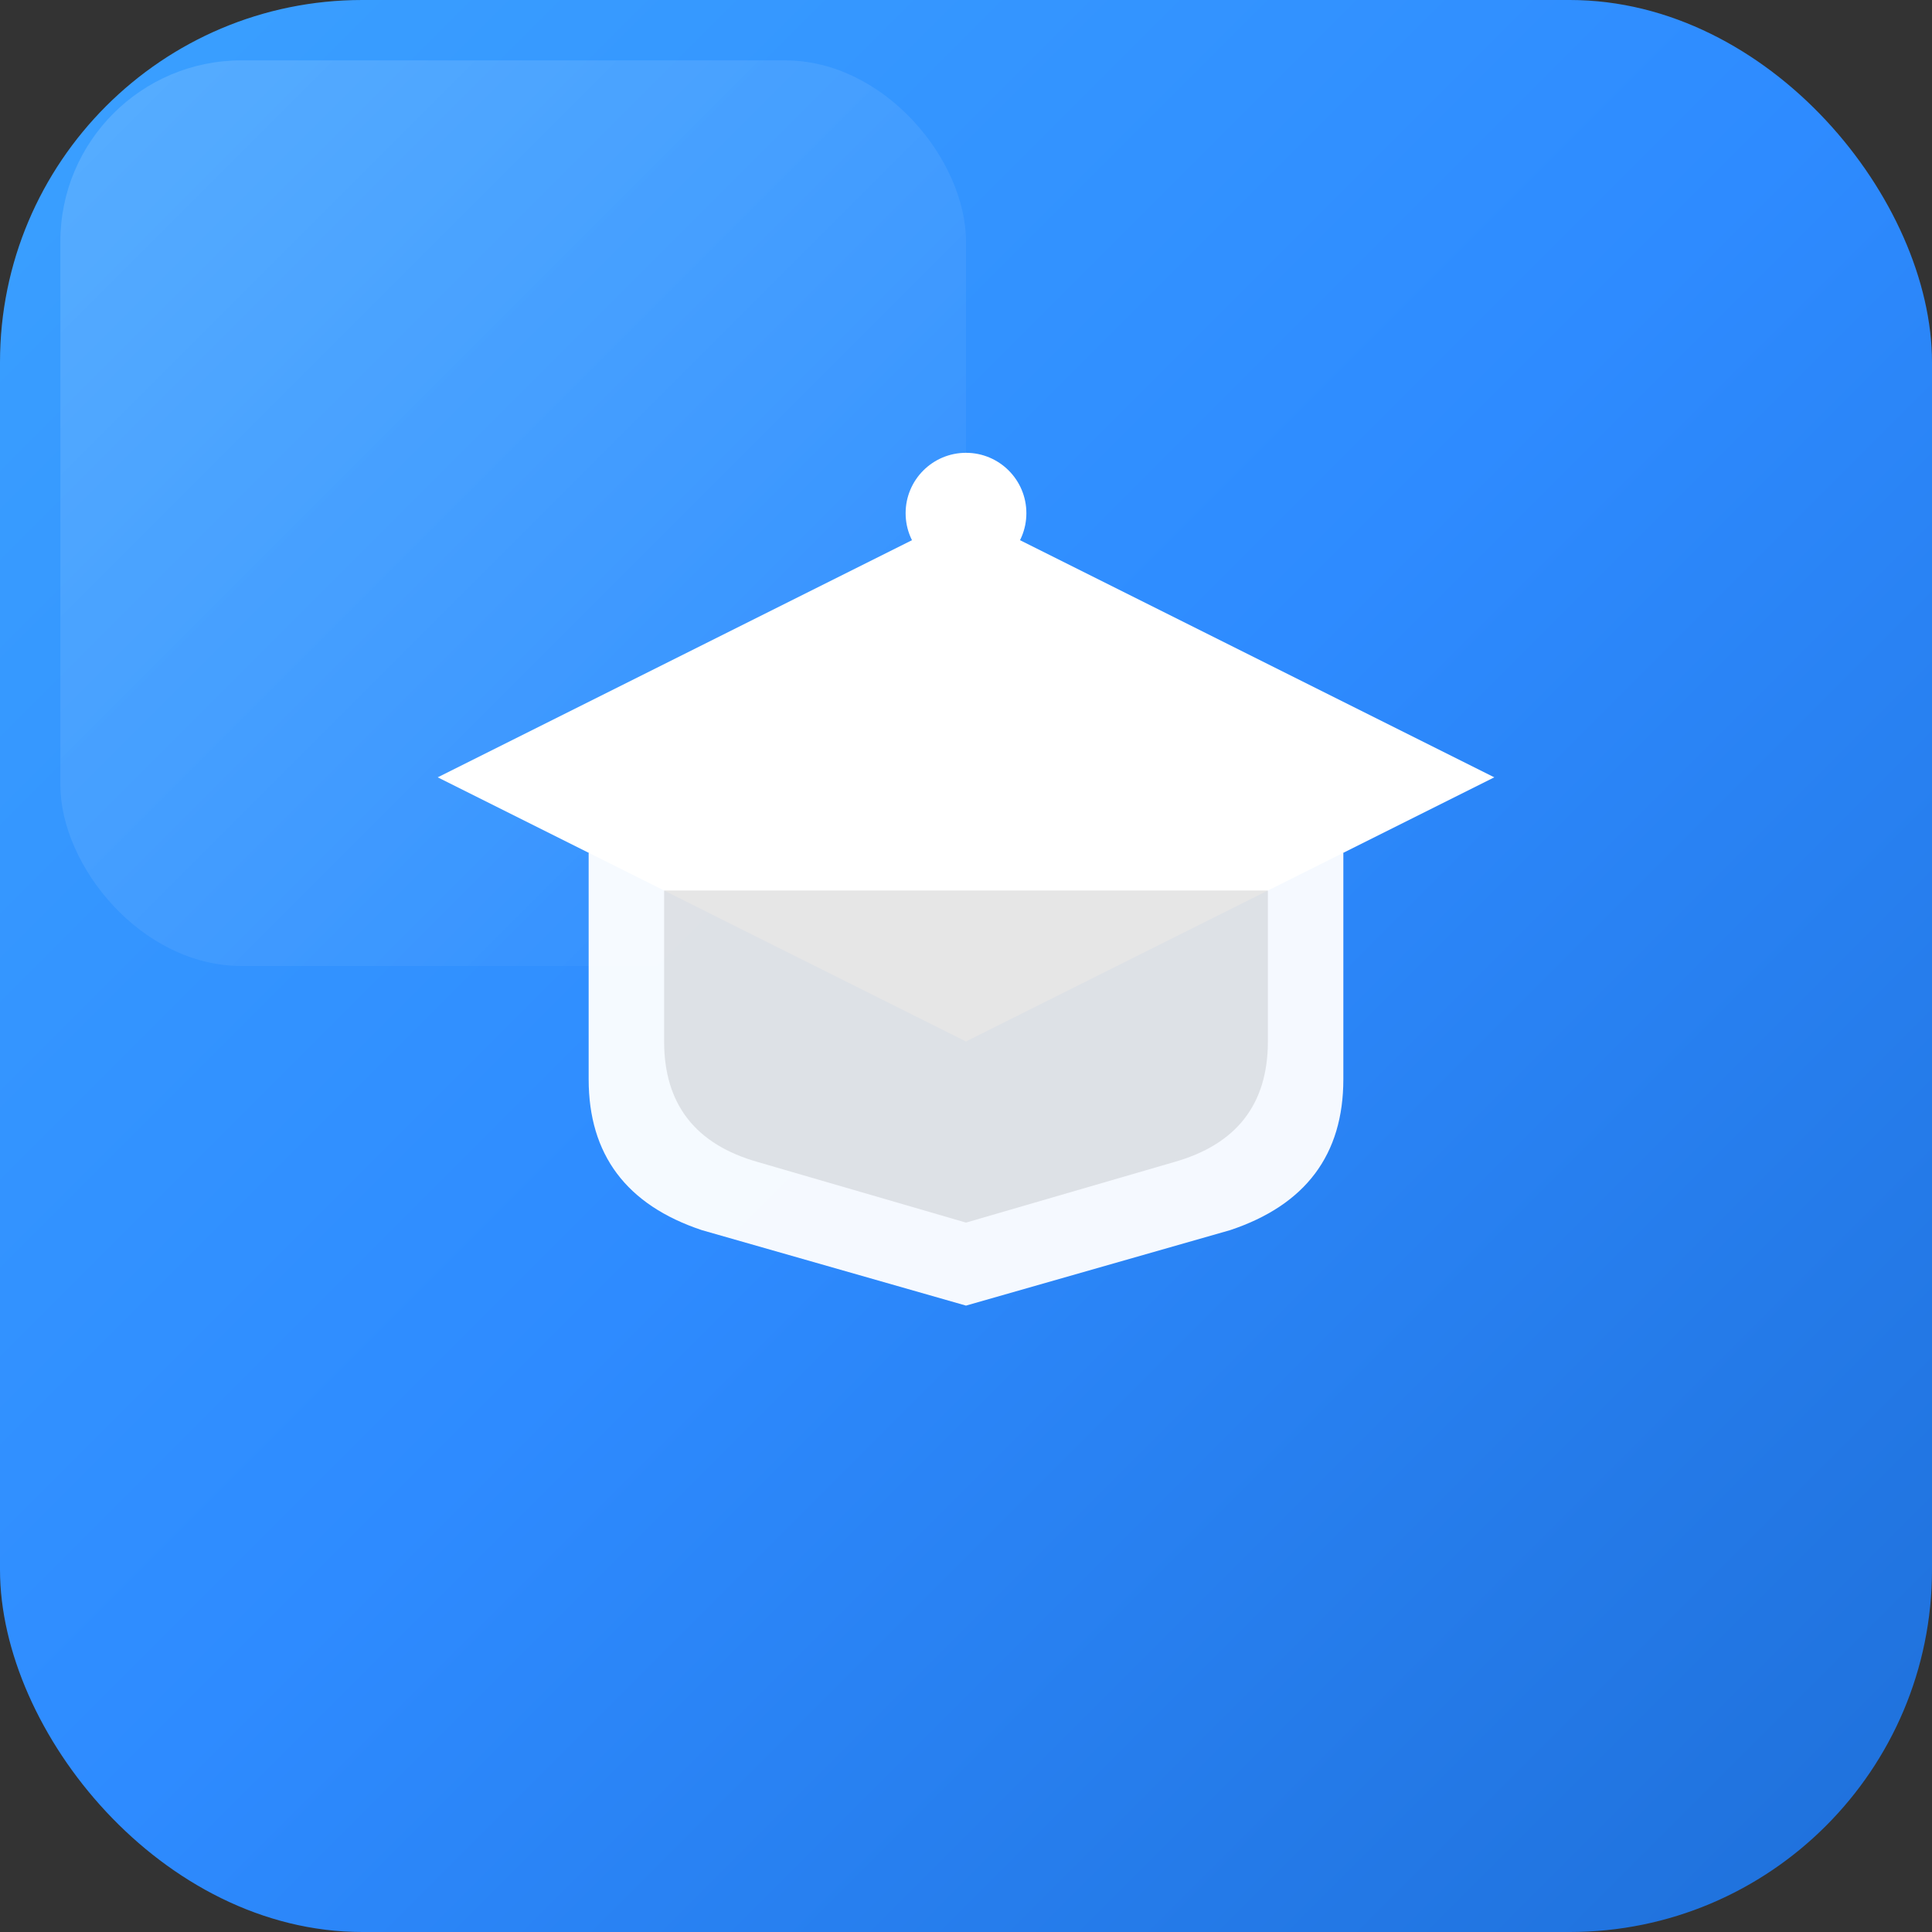
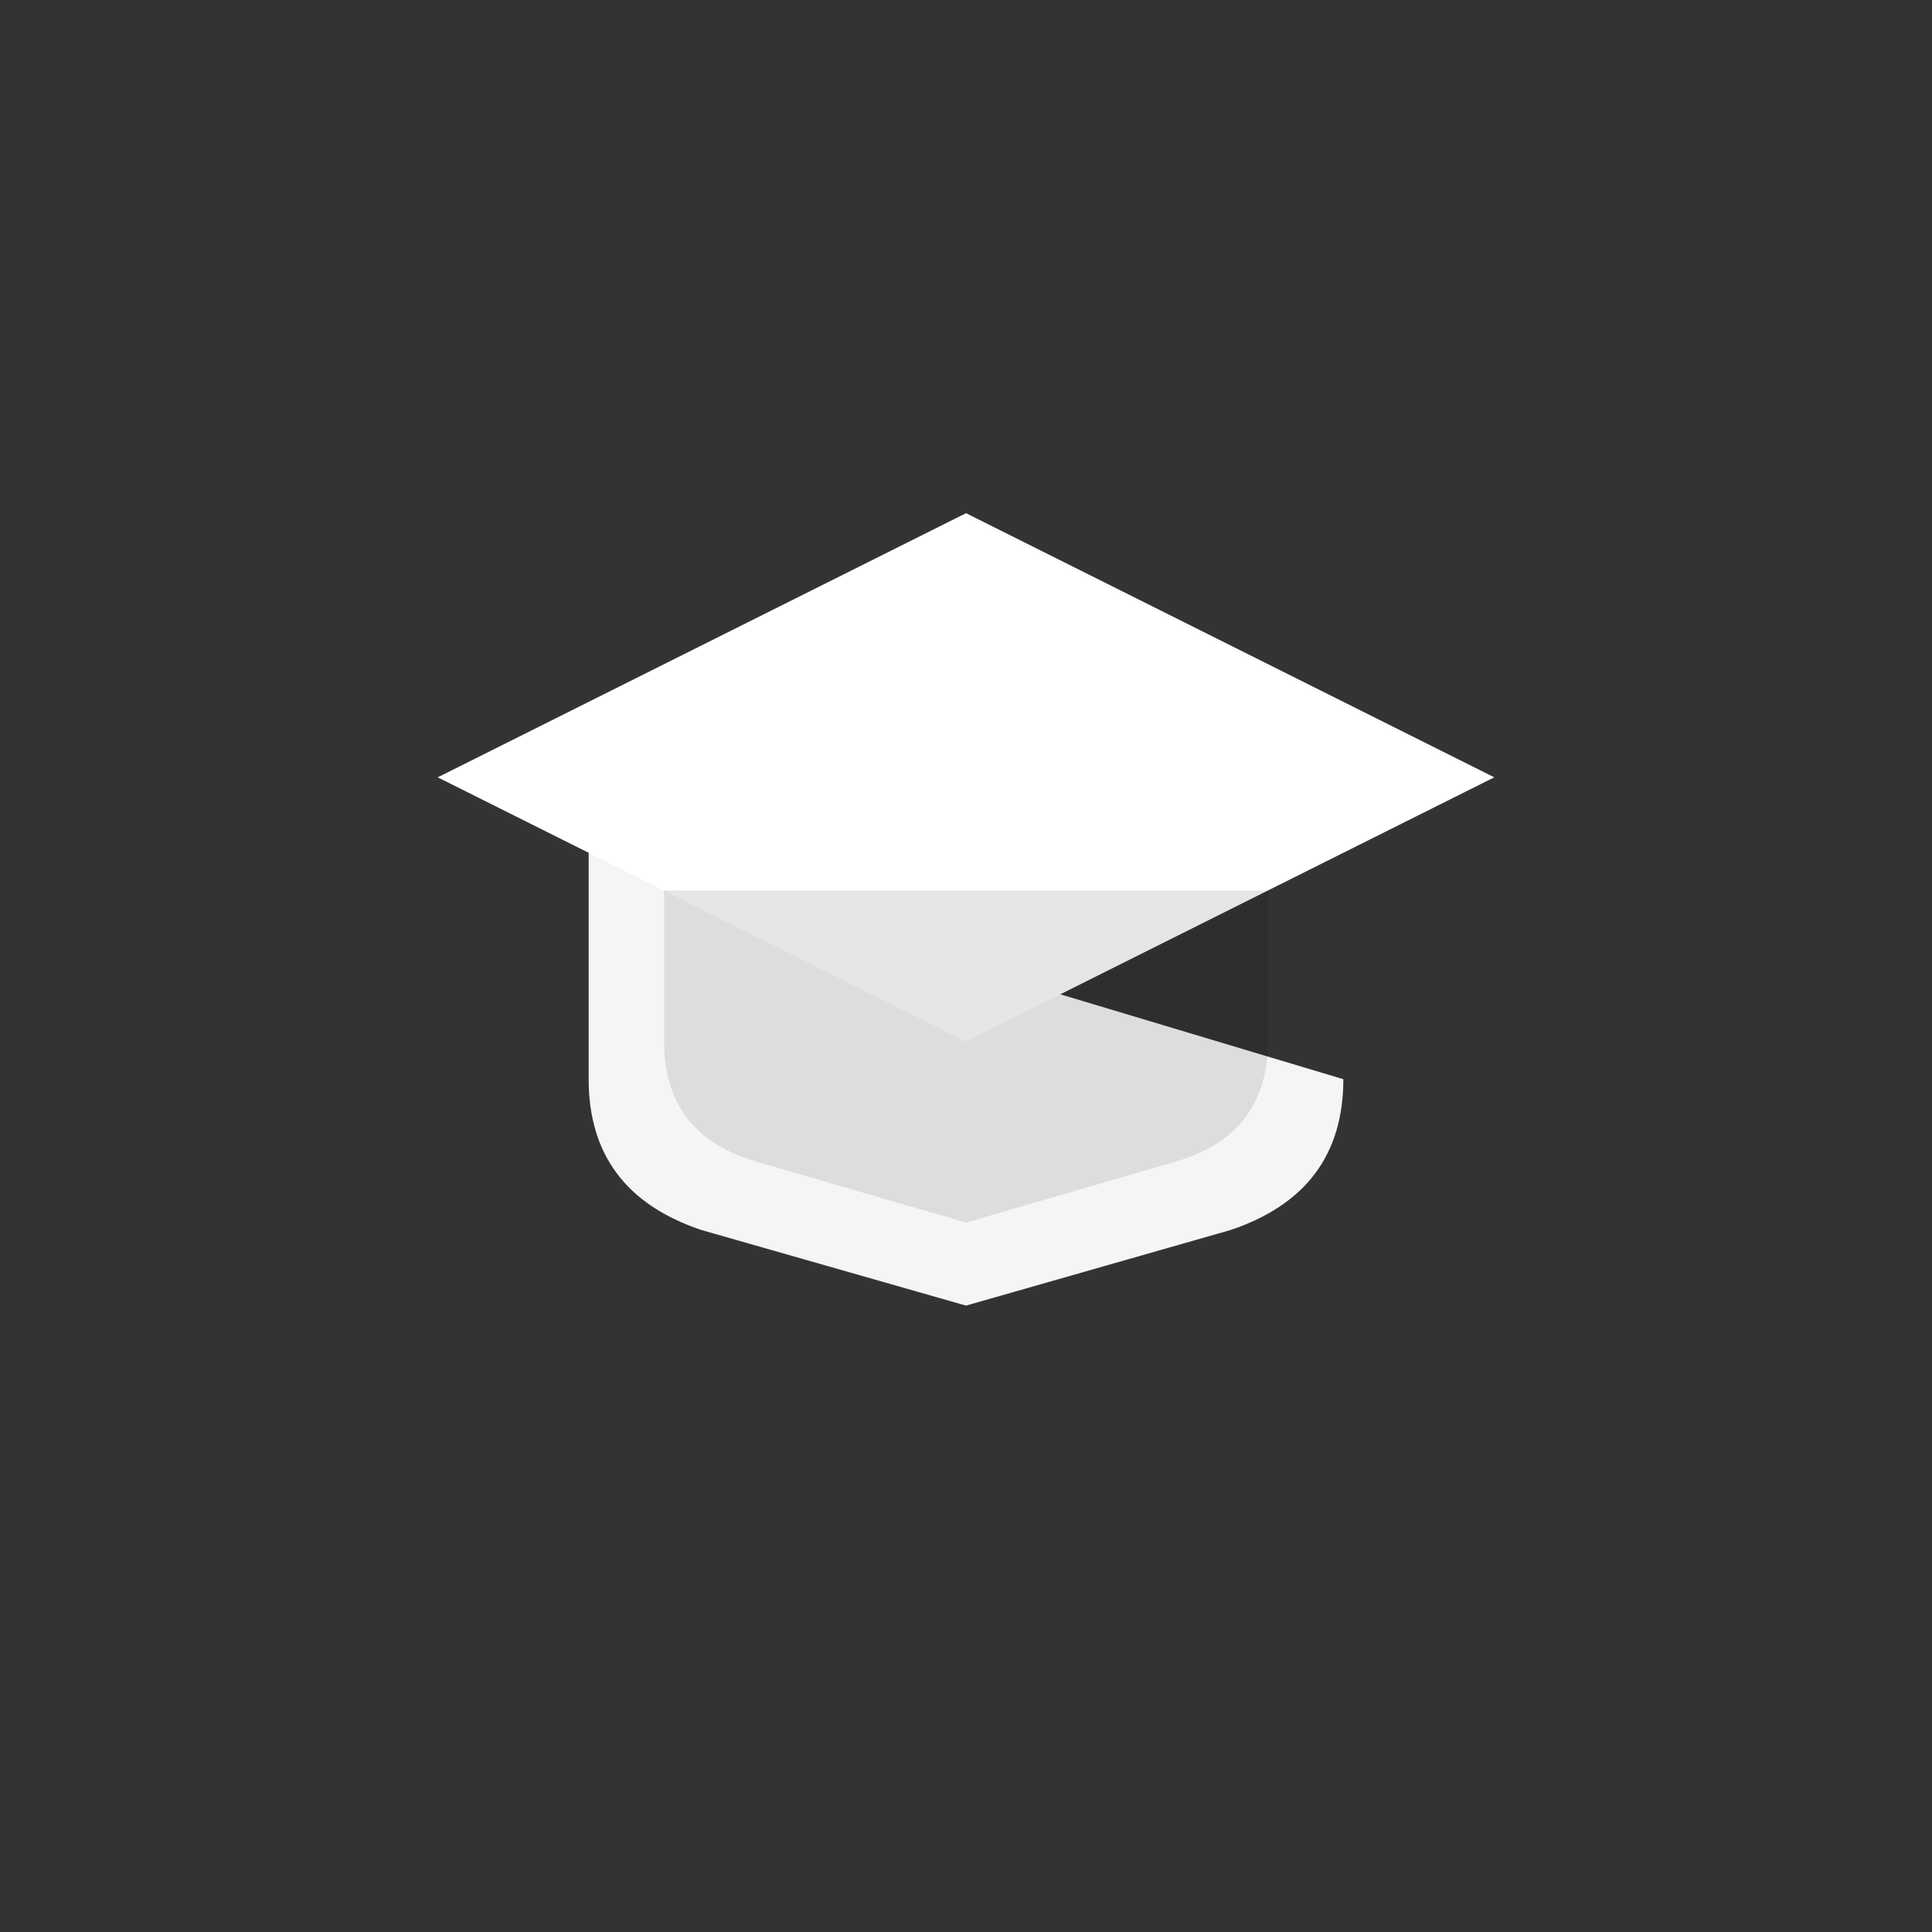
<svg xmlns="http://www.w3.org/2000/svg" viewBox="0 0 512 512">
  <rect x="0" y="0" width="512" height="512" fill="#333333" stroke="none" />
  <defs>
    <linearGradient id="bg-gradient" x1="0%" y1="0%" x2="100%" y2="100%">
      <stop offset="0%" style="stop-color:#3BA1FF" />
      <stop offset="50%" style="stop-color:#2E8BFF" />
      <stop offset="100%" style="stop-color:#1E6FD9" />
    </linearGradient>
    <linearGradient id="shine" x1="0%" y1="0%" x2="100%" y2="100%">
      <stop offset="0%" style="stop-color:rgba(255,255,255,0.3)" />
      <stop offset="100%" style="stop-color:rgba(255,255,255,0)" />
    </linearGradient>
  </defs>
-   <rect x="0" y="0" width="512" height="512" rx="96" ry="96" fill="url(#bg-gradient)" />
-   <rect x="16" y="16" width="240" height="240" rx="48" ry="48" fill="url(#shine)" opacity="0.5" />
  <g transform="translate(256, 256)" fill="white">
    <polygon points="0,-120 -140,-50 0,20 140,-50" fill="white" />
-     <circle cx="0" cy="-120" r="16" fill="white" />
    <path d="M0,-120 Q30,-100 20,-40 L20,-20 Q25,-10 15,-10 Q5,-10 10,-20 L10,-40 Q0,-90 0,-120" fill="white" opacity="0.9" />
-     <path d="M-100,-30 L-100,30 Q-100,60 -70,70 L0,90 L70,70 Q100,60 100,30 L100,-30" fill="white" opacity="0.95" />
+     <path d="M-100,-30 L-100,30 Q-100,60 -70,70 L0,90 L70,70 Q100,60 100,30 " fill="white" opacity="0.95" />
    <path d="M-80,-20 L-80,20 Q-80,45 -55,52 L0,68 L55,52 Q80,45 80,20 L80,-20" fill="rgba(0,0,0,0.1)" />
  </g>
</svg>